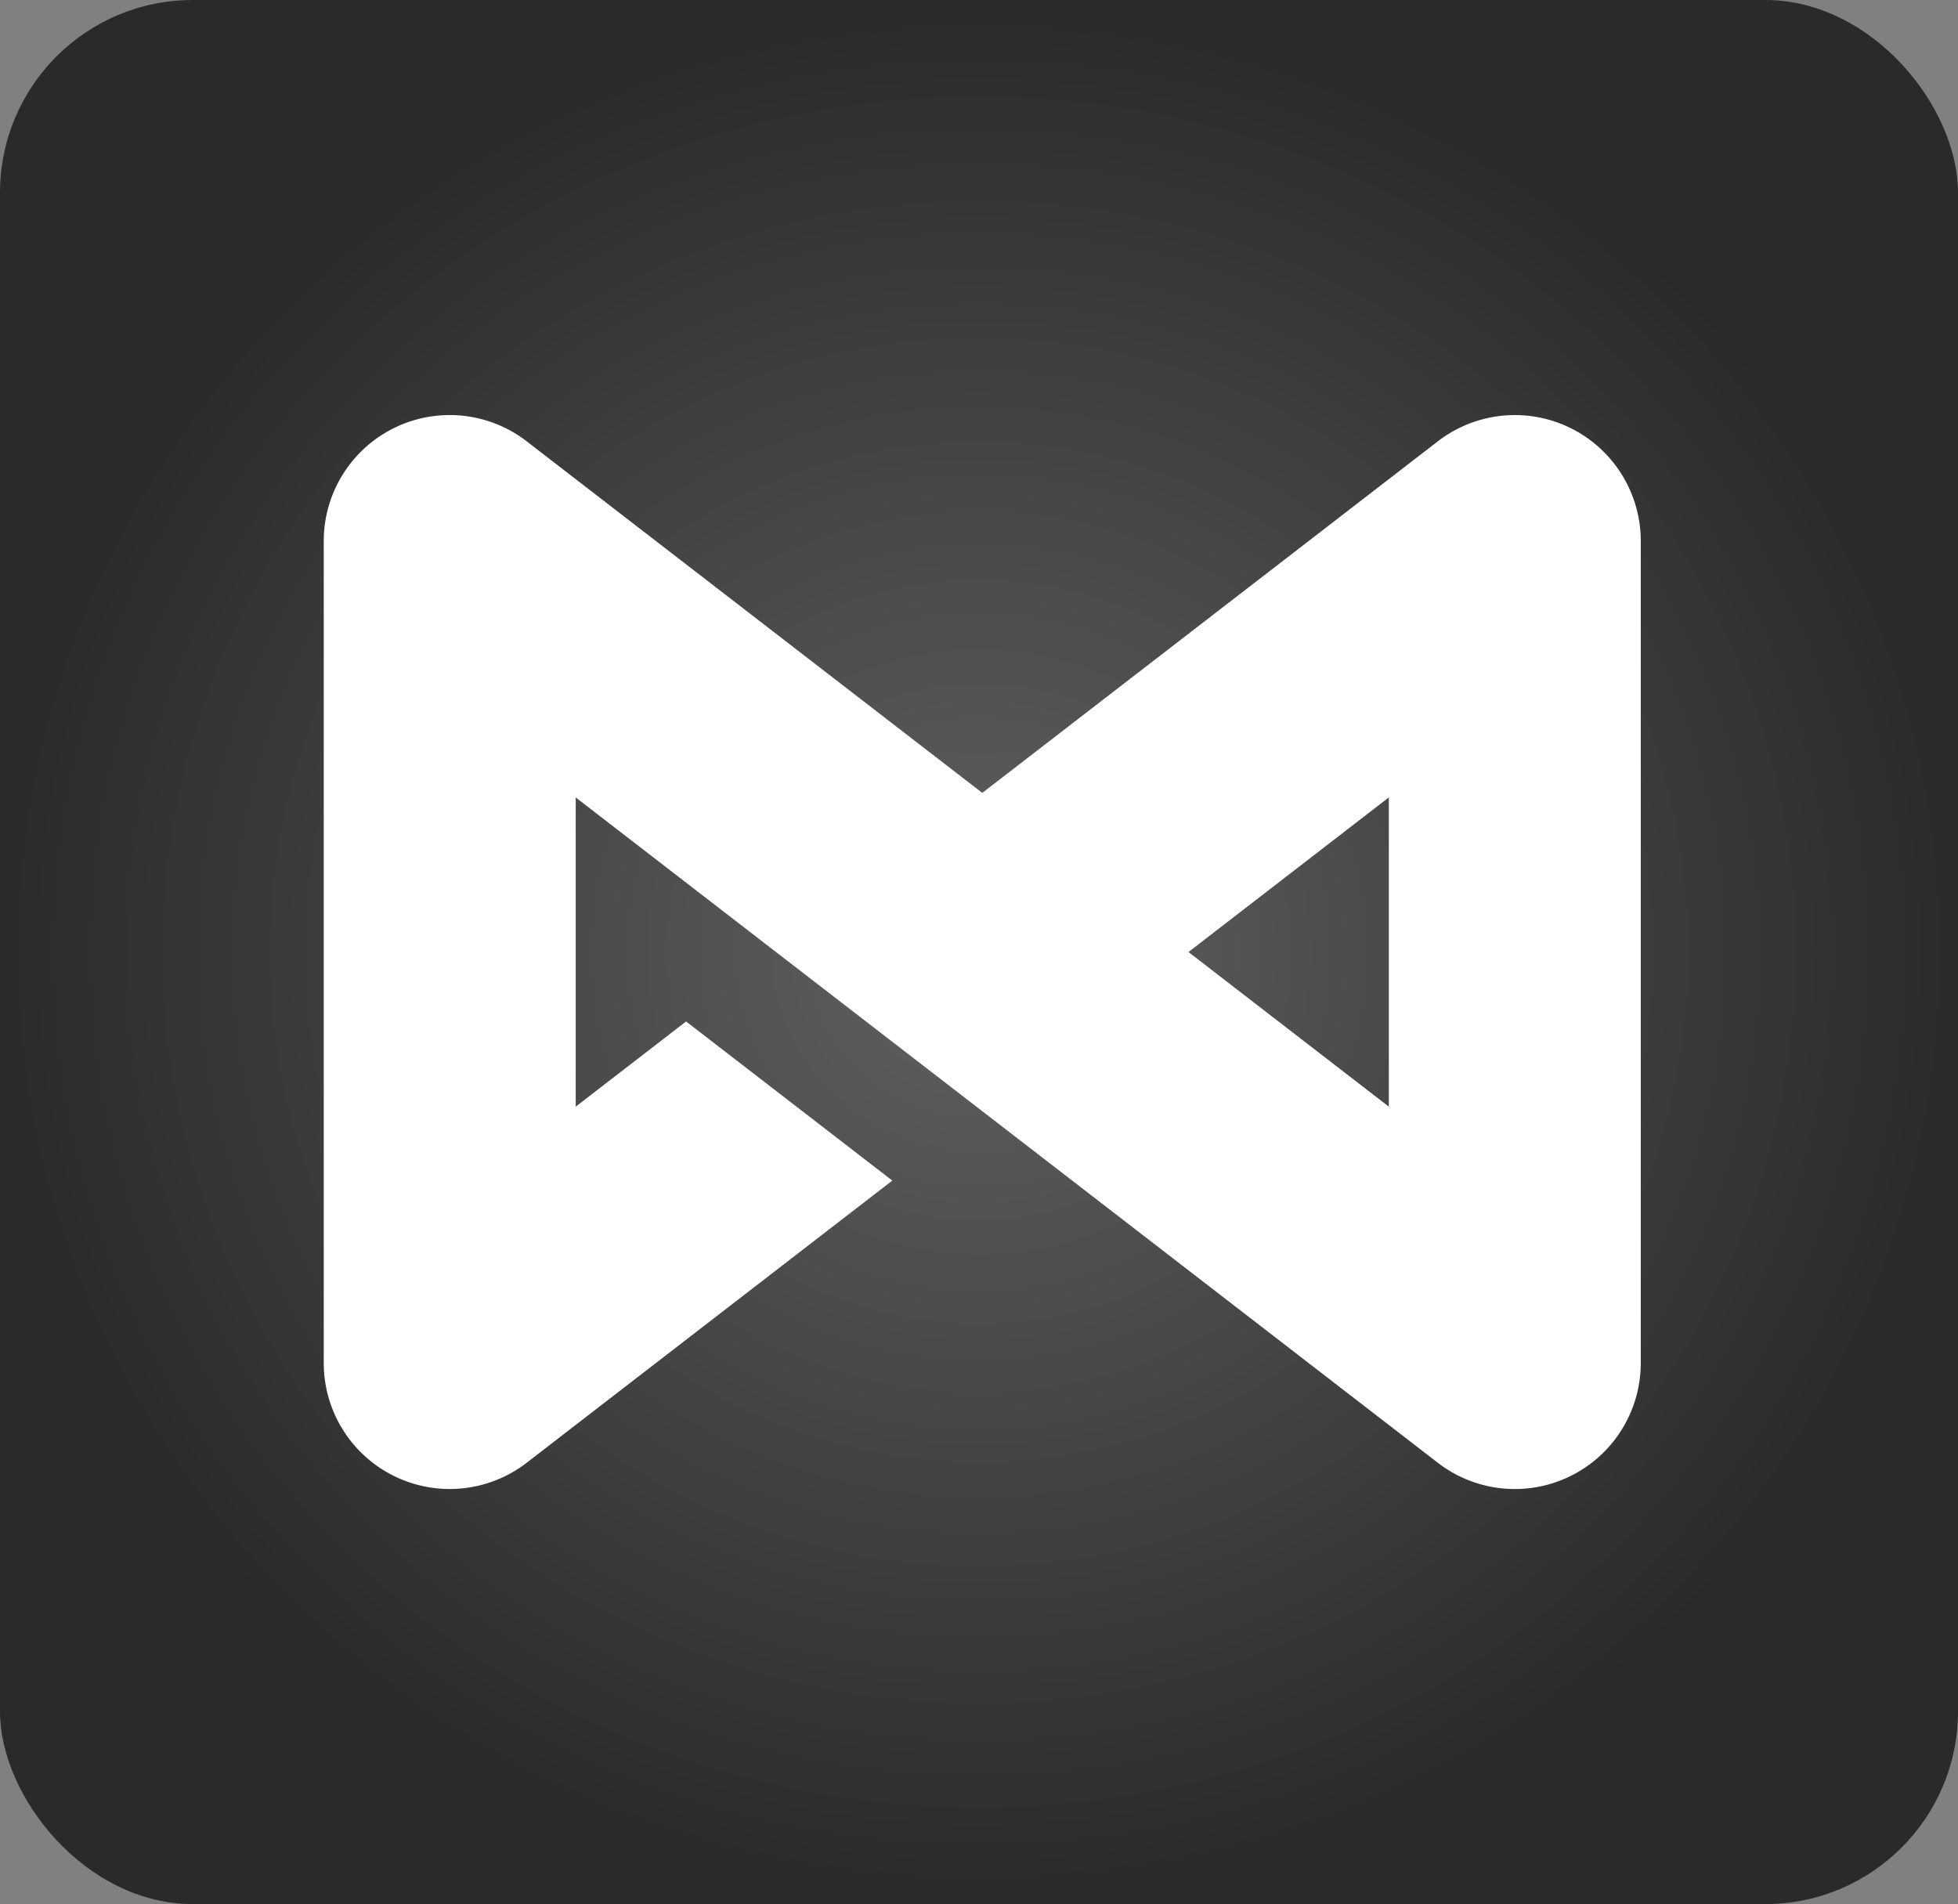
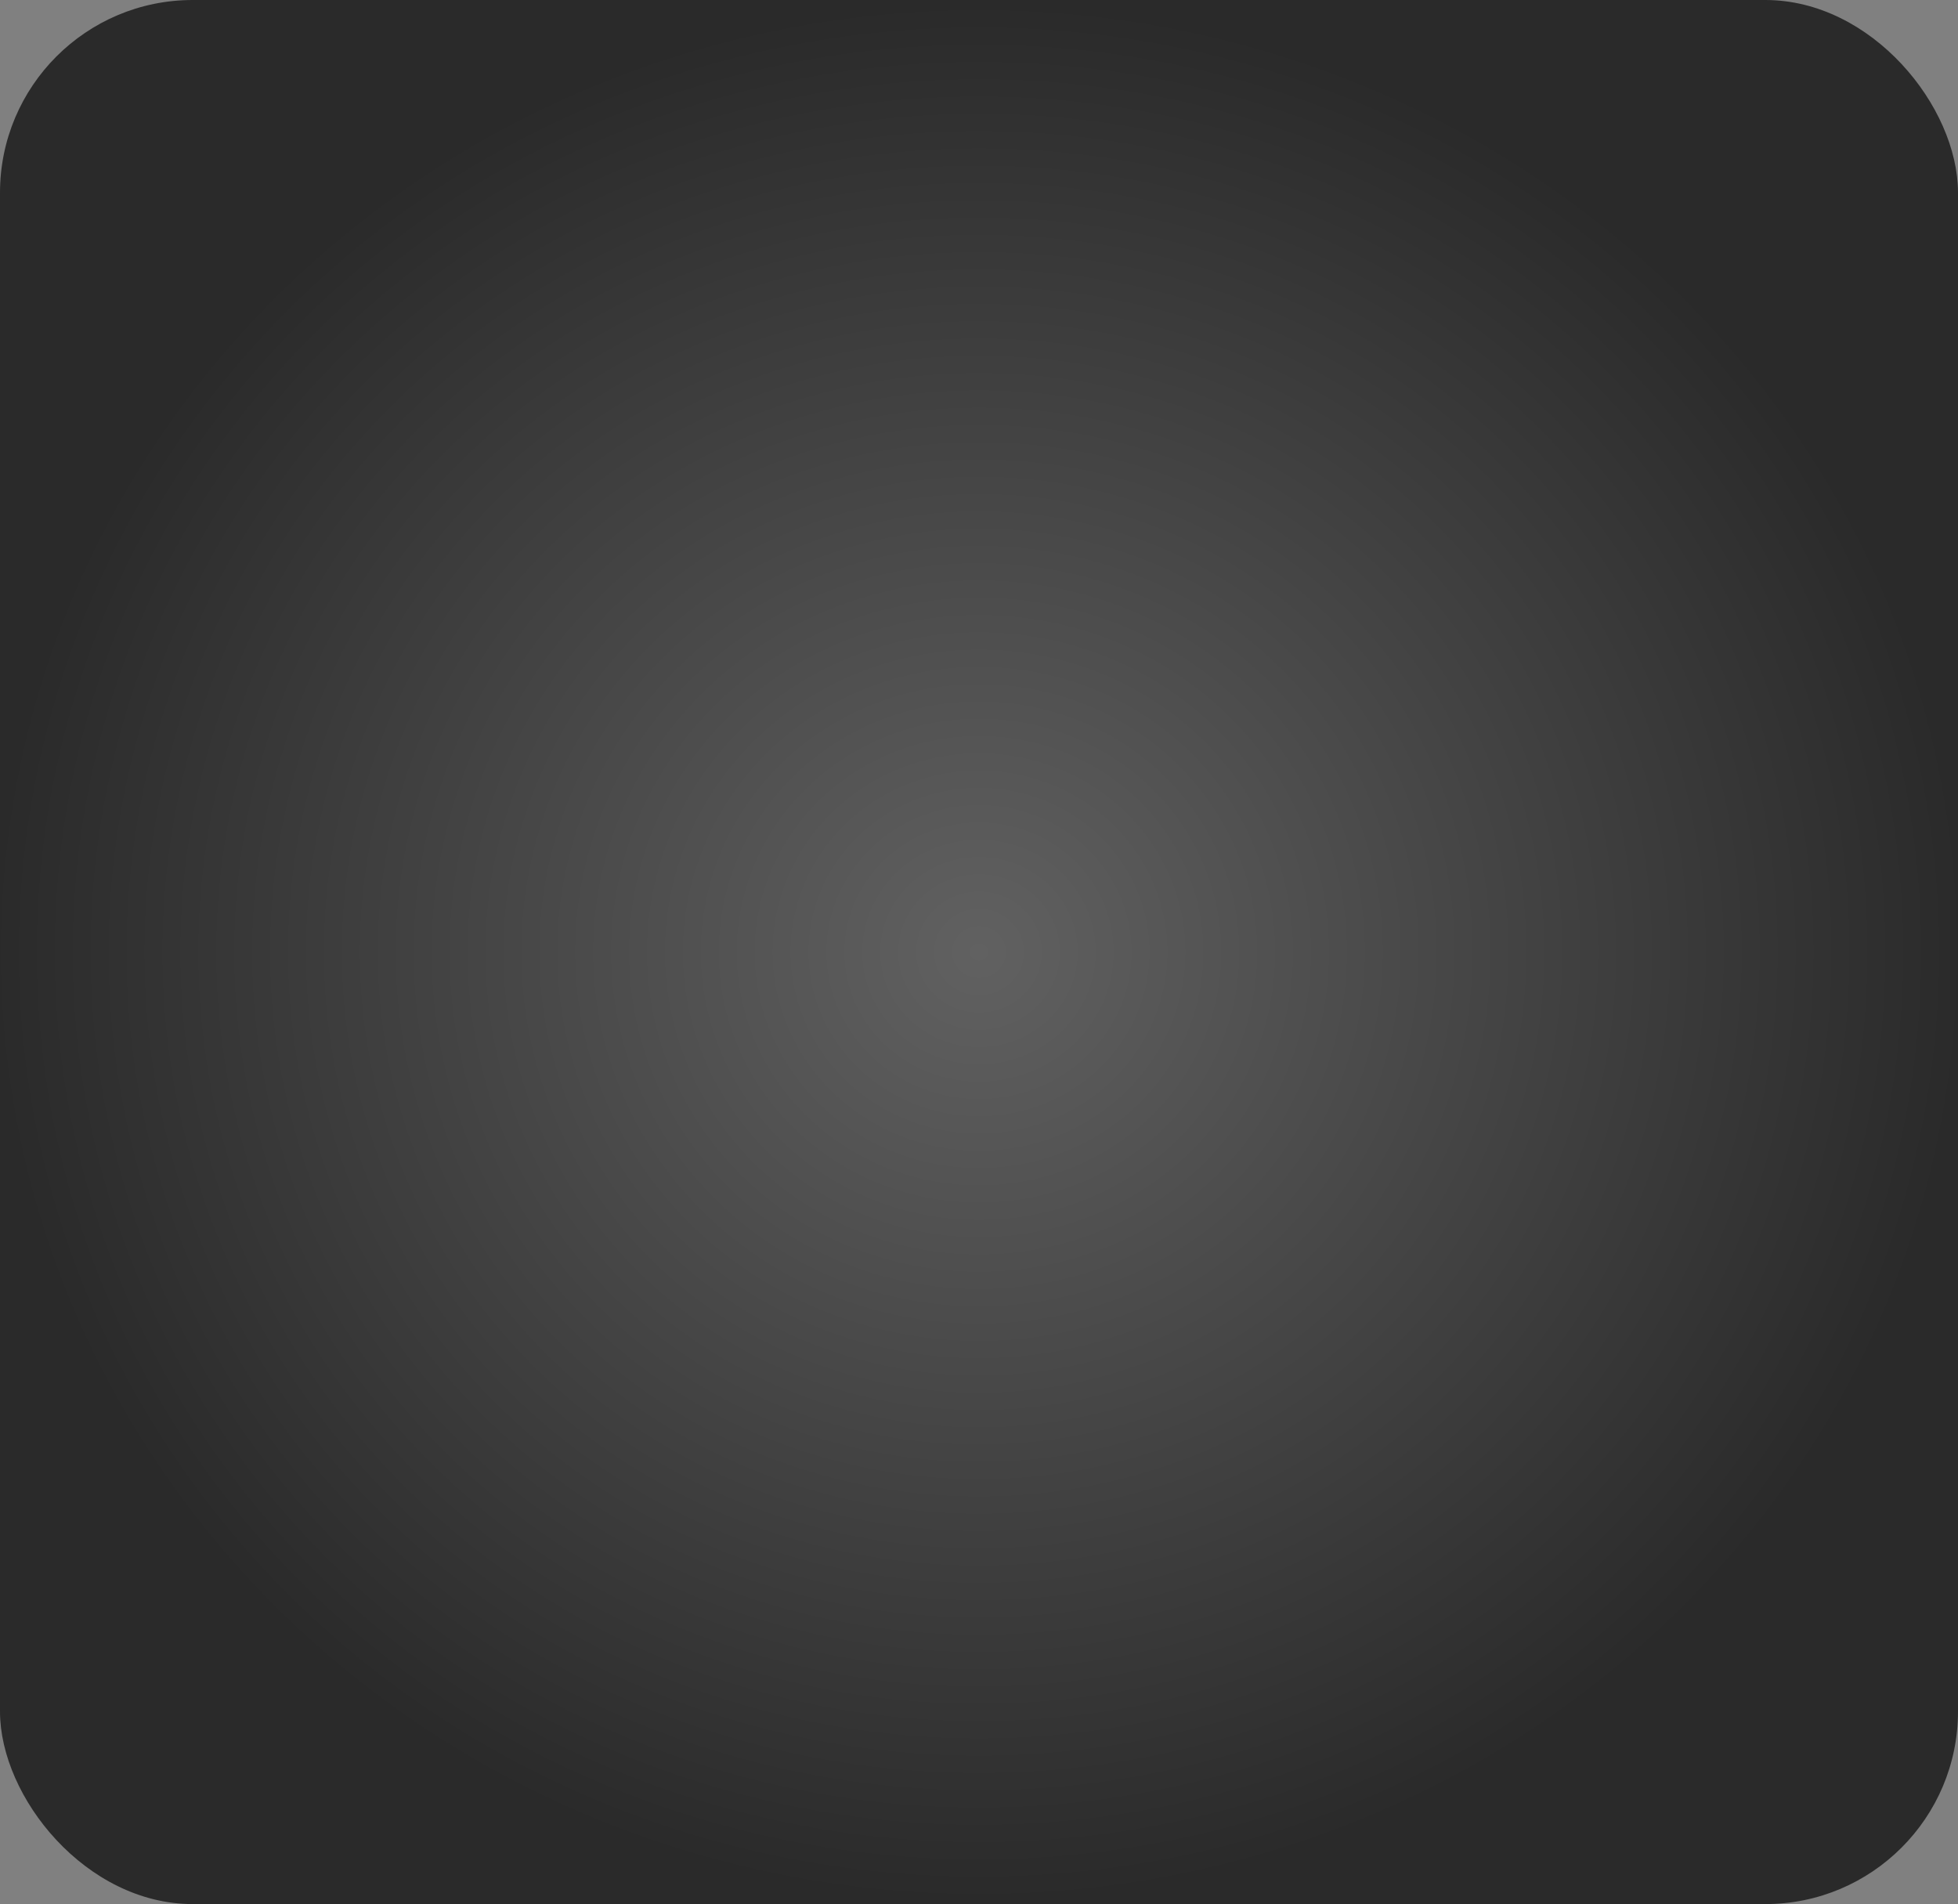
<svg xmlns="http://www.w3.org/2000/svg" width="254" height="247" viewBox="0 0 254 247">
  <rect x="0" y="0" width="254" height="247" fill="#808080" stroke="none" />
  <defs>
    <radialGradient id="radial-gradient" cx="0.5" cy="0.5" r="0.5" gradientUnits="objectBoundingBox">
      <stop offset="0" stop-color="#616161" />
      <stop offset="1" stop-color="#2a2a2a" />
    </radialGradient>
  </defs>
  <g id="mysyde-icon-4" transform="translate(575 -2433)">
    <rect id="_35.-Ronchi" data-name="35.-Ronchi" width="254" height="247" rx="25" transform="translate(-575 2433)" fill="url(#radial-gradient)" />
-     <path id="Pfad_27" data-name="Pfad 27" d="M1809.305,1586.672a16.354,16.354,0,0,0-17.195,1.733l-59.094,45.607-59.1-45.607a16.34,16.34,0,0,0-26.328,12.936v106.625a16.34,16.34,0,0,0,26.328,12.936l47.427-36.6-26.752-20.641-14.319,11.05V1634.6l25.99,20.058,26.752,20.642,59.094,45.606a16.34,16.34,0,0,0,26.328-12.936V1601.341A16.351,16.351,0,0,0,1809.305,1586.672Zm-23.551,88.04-25.991-20.058,25.991-20.058Z" transform="translate(-2180.589 901.845)" fill="#fff" />
  </g>
</svg>